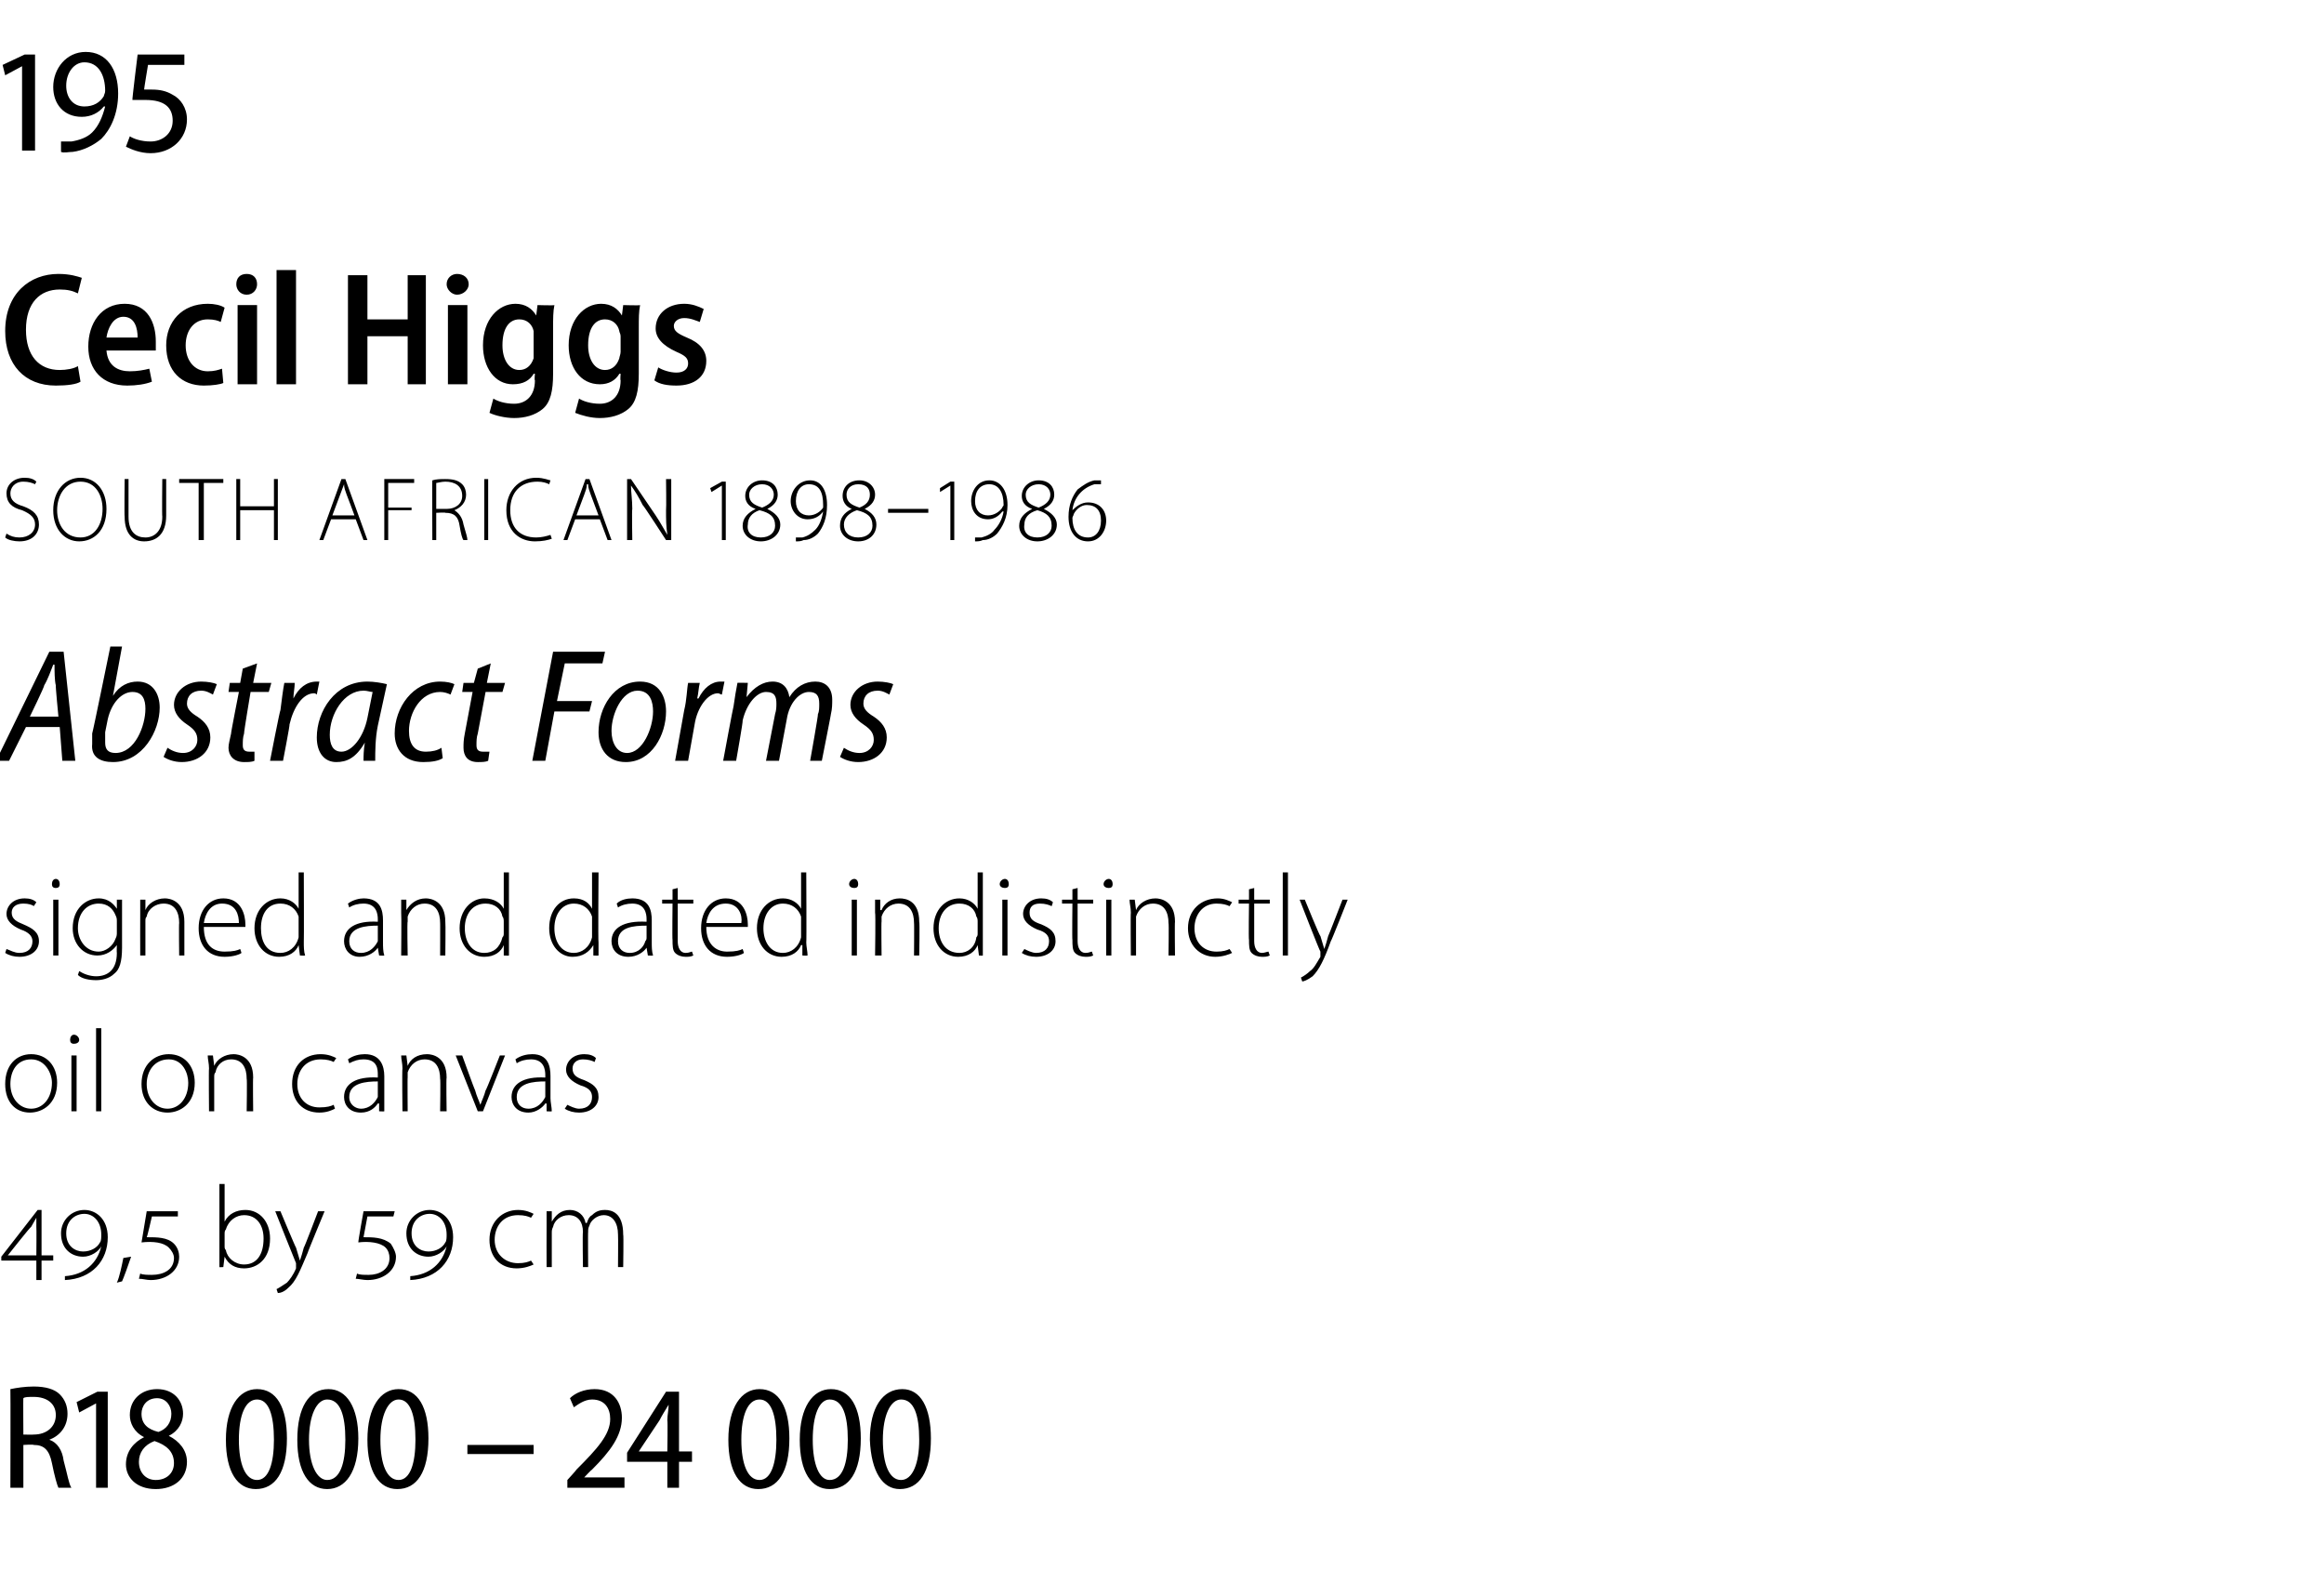
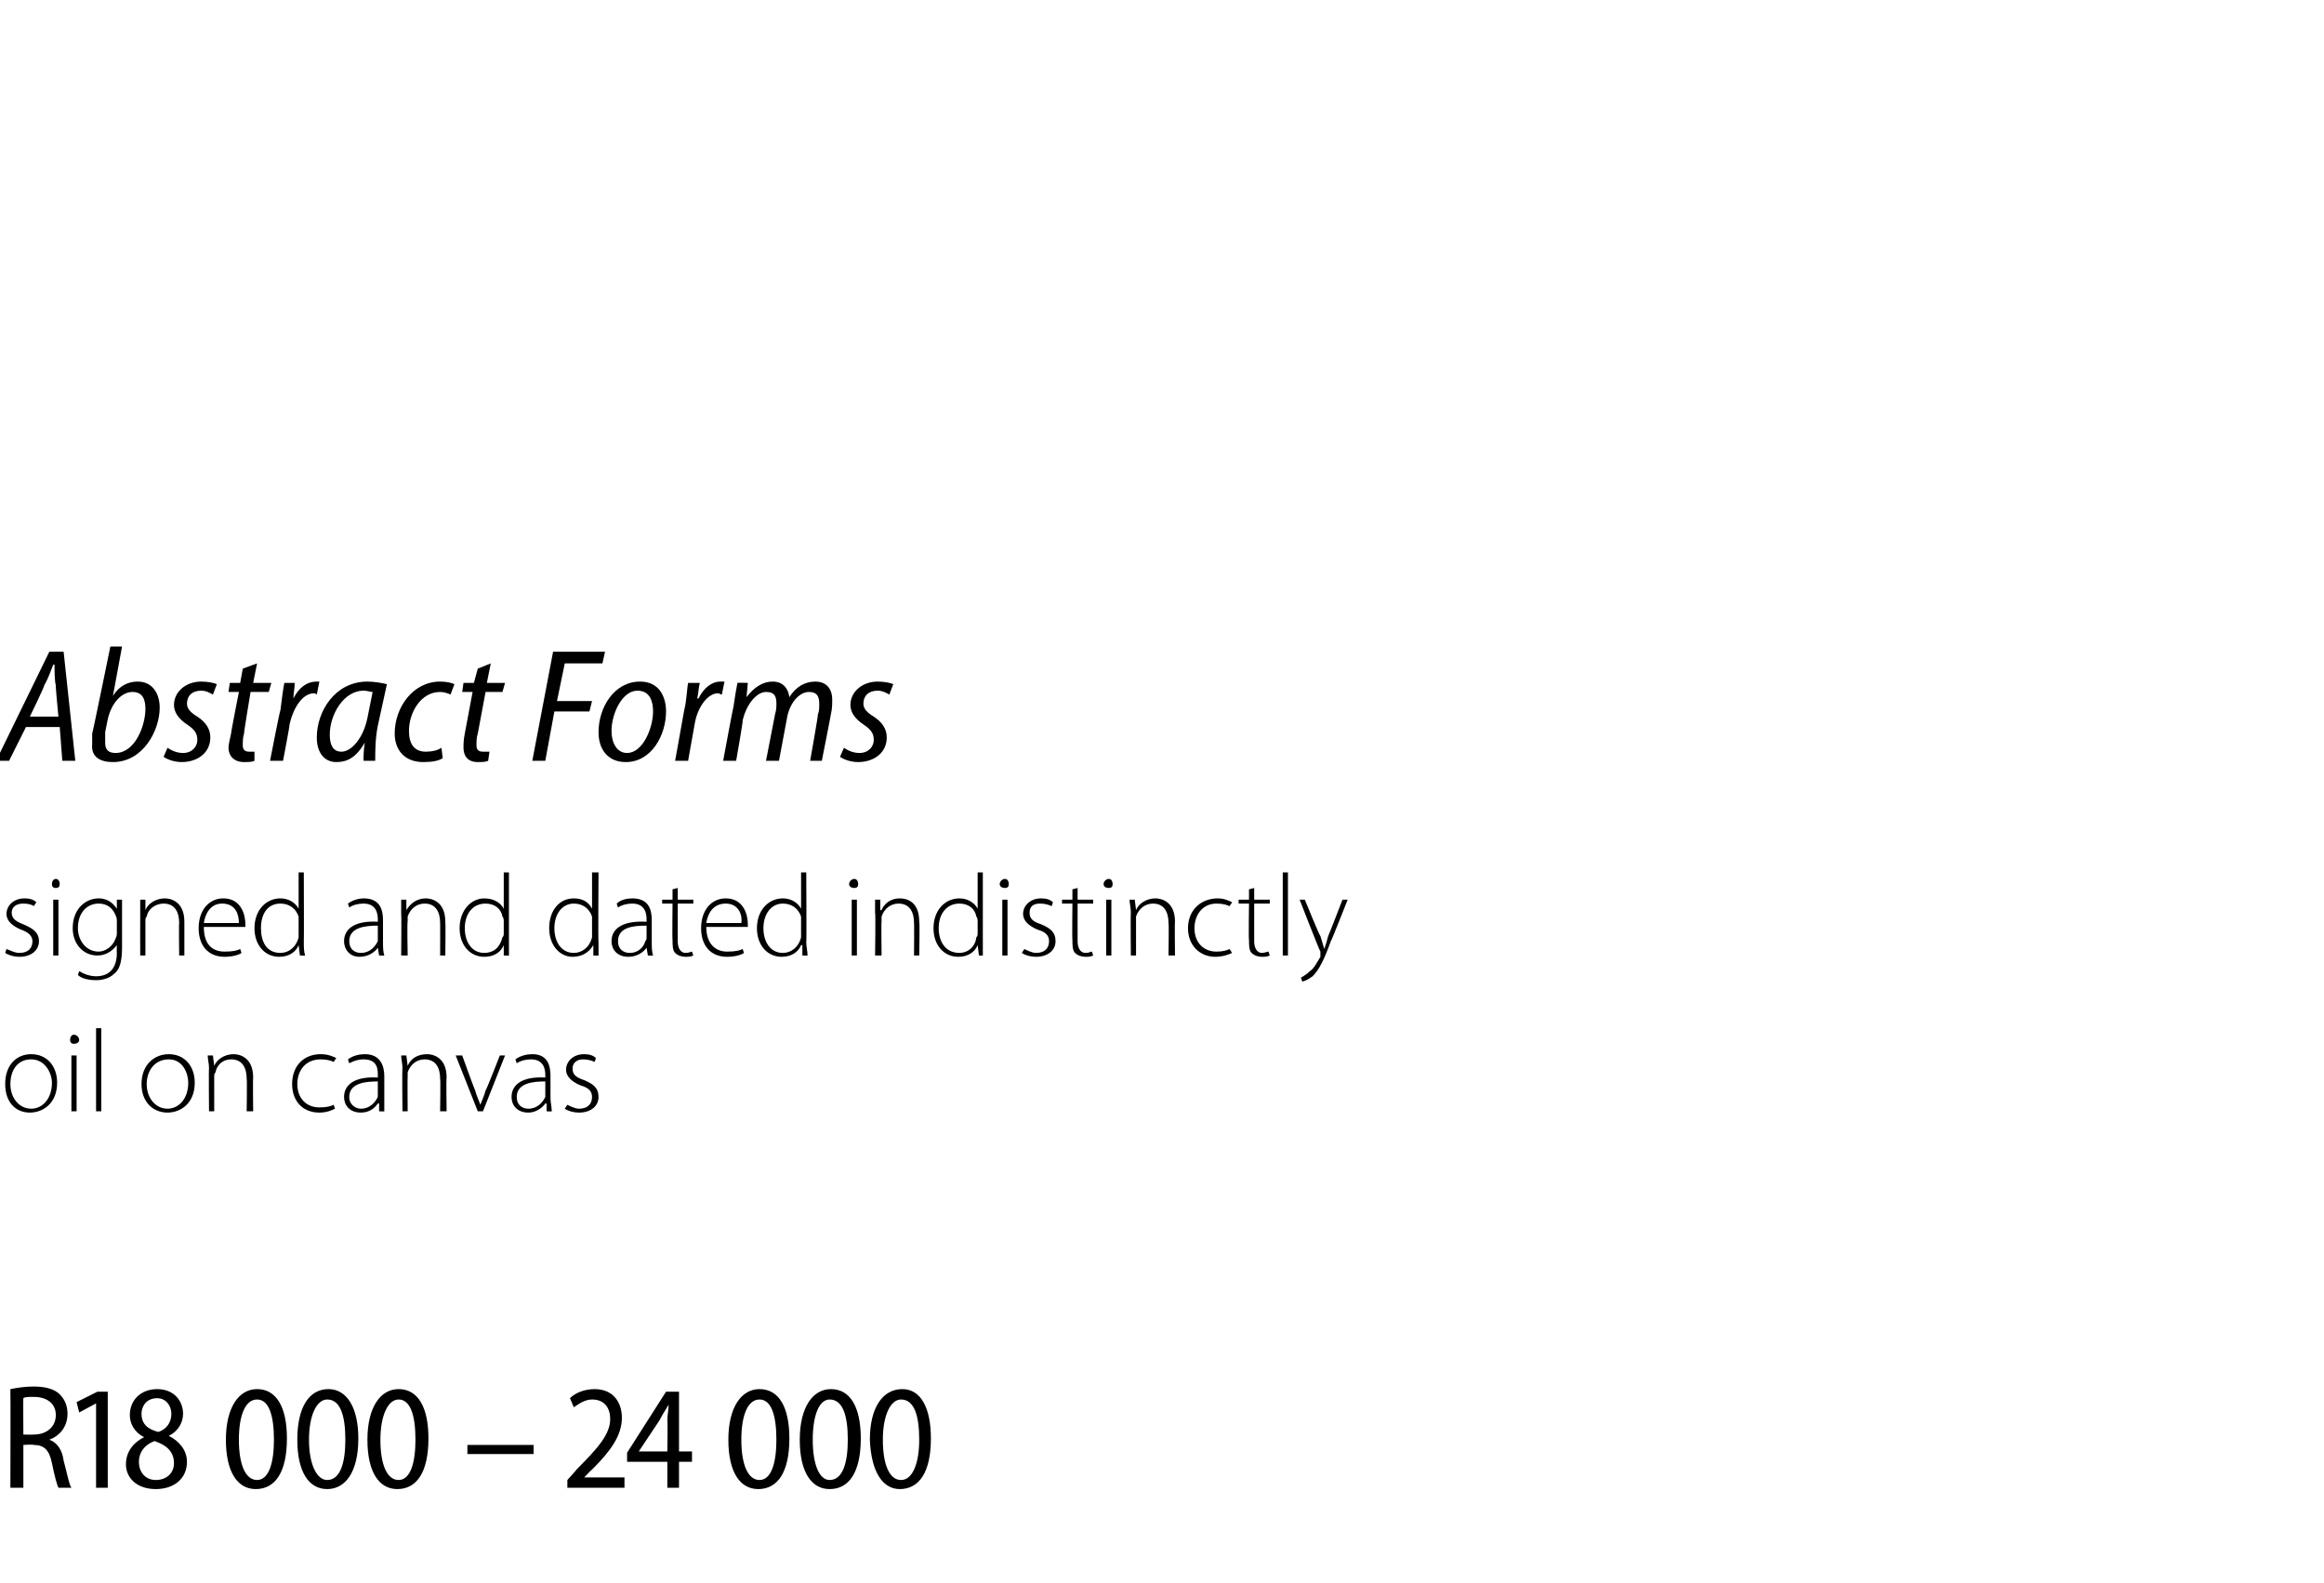
<svg xmlns="http://www.w3.org/2000/svg" version="1.1" width="179px" height="121.9px" viewBox="0 -3 179 121.9" style="top:-3px">
  <desc>195 Cecil Higgs South African 1898–1986 Abstract Forms signed and dated indistinctly oil on canvas 49,5 by 59 cm R18 ...</desc>
  <defs />
  <g id="Polygon165171">
    <path d="m.8 104c.5-.1 1.1-.2 1.8-.2c.9 0 1.6.2 2 .6c.4.4.6.9.6 1.5c0 1-.6 1.7-1.4 2c.6.2 1 .8 1.1 1.6c.3 1.1.4 1.8.6 2.1h-1c-.1-.2-.3-.9-.5-1.9c-.2-1-.6-1.4-1.4-1.4c-.05-.05-.8 0-.8 0v3.3h-1s.02-7.62 0-7.6zm1 3.5s.81.02.8 0c1 0 1.7-.6 1.7-1.5c0-.9-.7-1.4-1.7-1.4c-.4 0-.7 0-.8.1c-.02-.04 0 2.8 0 2.8zm5.6-2.4l-1.3.7l-.2-.8l1.6-.8h.8v7.4h-.9v-6.5zm3.7 2.6c-.8-.4-1.1-1.1-1.1-1.7c0-1.2.9-2 2.1-2c1.3 0 2 .9 2 1.9c0 .6-.3 1.3-1.1 1.7c.8.4 1.4 1.1 1.4 2c0 1.3-1 2.1-2.4 2.1c-1.5 0-2.3-.9-2.3-1.9c0-1 .6-1.7 1.4-2.1zm2.3 2c0-.9-.6-1.4-1.5-1.7c-.8.3-1.2.9-1.2 1.6c0 .8.5 1.4 1.3 1.4c.8 0 1.4-.5 1.4-1.3zm-2.5-3.8c0 .8.5 1.2 1.3 1.4c.6-.2 1-.7 1-1.4c0-.6-.4-1.2-1.1-1.2c-.8 0-1.2.6-1.2 1.2zm11.2 1.9c0 2.6-.9 3.9-2.4 3.9c-1.4 0-2.3-1.3-2.3-3.8c0-2.5 1-3.9 2.4-3.9c1.5 0 2.3 1.4 2.3 3.8zm-3.7.1c0 1.9.5 3.1 1.4 3.1c.9 0 1.3-1.3 1.3-3.1c0-1.9-.4-3.1-1.3-3.1c-.9 0-1.4 1.2-1.4 3.1zm9.2-.1c0 2.6-1 3.9-2.4 3.9c-1.4 0-2.3-1.3-2.3-3.8c0-2.5.9-3.9 2.4-3.9c1.4 0 2.3 1.4 2.3 3.8zm-3.8.1c0 1.9.6 3.1 1.4 3.1c1 0 1.4-1.3 1.4-3.1c0-1.9-.4-3.1-1.4-3.1c-.8 0-1.4 1.2-1.4 3.1zm9.2-.1c0 2.6-.9 3.9-2.4 3.9c-1.4 0-2.3-1.3-2.3-3.8c0-2.5 1-3.9 2.4-3.9c1.5 0 2.3 1.4 2.3 3.8zm-3.7.1c0 1.9.5 3.1 1.4 3.1c.9 0 1.3-1.3 1.3-3.1c0-1.9-.4-3.1-1.3-3.1c-.8 0-1.4 1.2-1.4 3.1zm11.8.4v.7H36v-.7h5.1zm2.6 3.3v-.6s.72-.78.7-.8c1.6-1.6 2.6-2.7 2.6-3.9c0-.8-.4-1.5-1.4-1.5c-.6 0-1.1.4-1.4.6l-.3-.7c.4-.4 1.1-.7 1.9-.7c1.5 0 2.1 1.1 2.1 2.2c0 1.4-.9 2.6-2.3 4c-.03-.01-.6.6-.6.6h3.1v.8h-4.4zm7.7 0v-2h-3.1v-.7l3-4.7h1v4.6h1v.8h-1v2h-.9zm0-2.8s.04-2.37 0-2.4c0-.4.1-.8.1-1.2c-.3.5-.5.8-.7 1.2l-1.6 2.4h2.2zm9.4-1c0 2.6-.9 3.9-2.4 3.9c-1.4 0-2.3-1.3-2.3-3.8c0-2.5 1-3.9 2.4-3.9c1.5 0 2.3 1.4 2.3 3.8zm-3.7.1c0 1.9.5 3.1 1.4 3.1c.9 0 1.3-1.3 1.3-3.1c0-1.9-.4-3.1-1.3-3.1c-.9 0-1.4 1.2-1.4 3.1zm9.2-.1c0 2.6-.9 3.9-2.4 3.9c-1.4 0-2.3-1.3-2.3-3.8c0-2.5 1-3.9 2.4-3.9c1.5 0 2.3 1.4 2.3 3.8zm-3.7.1c0 1.9.5 3.1 1.3 3.1c1 0 1.4-1.3 1.4-3.1c0-1.9-.4-3.1-1.4-3.1c-.8 0-1.3 1.2-1.3 3.1zm9.1-.1c0 2.6-.9 3.9-2.4 3.9c-1.3 0-2.2-1.3-2.3-3.8c0-2.5 1-3.9 2.5-3.9c1.4 0 2.2 1.4 2.2 3.8zm-3.7.1c0 1.9.5 3.1 1.4 3.1c.9 0 1.4-1.3 1.4-3.1c0-1.9-.4-3.1-1.4-3.1c-.8 0-1.4 1.2-1.4 3.1z" stroke="none" fill="#000" />
  </g>
  <g id="Polygon165170">
-     <path d="m3.2 94.1v1.5h-.4v-1.5H.1v-.3l2.8-3.6h.3v3.5h.9v.4h-.9zm-.4-2.6v-.7c-.1.2-.3.5-.4.7c-.04-.03-1.8 2.2-1.8 2.2h2.2s.02-2.19 0-2.2zM5 95.3c1.5-.1 2.5-1 2.8-2.3c-.2.4-.8.8-1.4.8c-.9 0-1.7-.6-1.7-1.8c0-1 .8-1.8 1.8-1.8c.9 0 1.8.7 1.8 2.1c0 1.8-1.2 3.2-3.3 3.3v-.3zm1.4-1.9c.6 0 1.1-.3 1.3-.7c.1-.1.1-.4.1-.6c0-1-.6-1.6-1.3-1.6c-.7 0-1.4.5-1.4 1.5c0 1 .7 1.4 1.3 1.4zM9 95.8c.2-.4.4-1.4.5-1.9l.6-.1c-.2.6-.6 1.7-.7 1.9l-.4.1zm1.8-.7c.2.1.6.1.9.1c.9 0 1.7-.4 1.7-1.3c0-.3-.2-.6-.4-.8c-.4-.4-1.2-.5-2.1-.4l.4-2.4h2.4v.4h-2s-.36 1.59-.4 1.6c.8 0 1.6 0 2.1.5c.3.3.4.7.4 1c0 1.1-1 1.8-2.2 1.8c-.3 0-.6-.1-.9-.1l.1-.4zm6.1-6.9h.4v2.9s.03.01 0 0c.3-.6.9-.9 1.6-.9c1.1 0 1.9.9 1.9 2.2c0 1.6-1 2.3-2 2.3c-.7 0-1.2-.3-1.5-.9c-.01.04 0 0 0 0l-.1.8s-.34.02-.3 0v-6.4zm.4 4.8c0 .1 0 .2.1.3c.1.6.7 1.1 1.4 1.1c1 0 1.5-.8 1.5-2c0-1-.5-1.8-1.5-1.8c-.6 0-1.2.4-1.4 1.1c-.1.1-.1.2-.1.4v.9zm4.3-2.7s1.18 2.83 1.2 2.8l.3 1c.1-.3.2-.6.3-1c.04 0 1.1-2.8 1.1-2.8h.5s-1.34 3.23-1.3 3.2c-.6 1.4-.9 2.2-1.5 2.7c-.3.3-.6.4-.8.4l-.1-.3c.2-.1.5-.3.8-.5c.2-.2.5-.6.7-1.1v-.4c-.01.01-1.6-4-1.6-4h.4zm5.9 4.8c.2.1.5.1.9.1c.8 0 1.6-.4 1.6-1.3c0-.3-.1-.6-.3-.8c-.4-.4-1.3-.5-2.1-.4c-.03-.04.4-2.4.4-2.4h2.4l-.1.4h-2l-.3 1.6c.7 0 1.5 0 2.1.5c.2.3.4.7.4 1c0 1.1-1 1.8-2.2 1.8c-.3 0-.7-.1-.9-.1l.1-.4zm4.1.2c1.5-.1 2.5-1 2.8-2.3c-.2.4-.8.8-1.4.8c-.9 0-1.7-.6-1.7-1.8c0-1 .8-1.8 1.8-1.8c.9 0 1.8.7 1.8 2.1c0 1.8-1.2 3.2-3.3 3.3v-.3zm1.4-1.9c.6 0 1.1-.3 1.3-.7c.1-.1.1-.4.1-.6c0-1-.6-1.6-1.3-1.6c-.7 0-1.4.5-1.4 1.5c0 1 .7 1.4 1.3 1.4zm8.1 1c-.2.1-.7.3-1.3.3c-1.3 0-2.1-.9-2.1-2.2c0-1.4 1-2.3 2.2-2.3c.6 0 1 .2 1.2.3l-.2.3c-.2-.1-.5-.2-1-.2c-1.2 0-1.8.9-1.8 1.9c0 1.1.8 1.8 1.8 1.8c.5 0 .8-.1 1-.2l.2.3zm1-3.1v-1h.4v.8s.01-.03 0 0c.3-.5.7-.9 1.4-.9c.6 0 1.1.4 1.2 1h.1c.1-.3.2-.5.4-.6c.3-.3.6-.4 1-.4c.5 0 1.4.2 1.4 1.9c.04-.02 0 2.5 0 2.5h-.4s.02-2.48 0-2.5c0-.9-.4-1.5-1.1-1.5c-.5 0-1 .4-1.1.8c-.1.2-.1.3-.1.5c-.02-.05 0 2.7 0 2.7h-.4s-.04-2.68 0-2.7c0-.8-.4-1.3-1.1-1.3c-.6 0-1.1.4-1.2.9c-.1.2-.1.3-.1.5v2.6h-.4s-.01-3.26 0-3.3z" stroke="none" fill="#000" />
-   </g>
+     </g>
  <g id="Polygon165169">
    <path d="m4.4 80.4c0 1.6-1.1 2.3-2.1 2.3c-1.1 0-1.9-.8-1.9-2.2c0-1.5.9-2.3 2-2.3c1.2 0 2 .9 2 2.2zm-3.6.1c0 1.1.7 1.9 1.6 1.9c.9 0 1.6-.8 1.6-2c0-.7-.5-1.8-1.6-1.8c-1.1 0-1.6.9-1.6 1.9zm4.7 2.1v-4.3h.4v4.3h-.4zm.6-5.5c0 .2-.2.3-.4.3c-.2 0-.3-.1-.3-.3c0-.2.1-.4.3-.4c.2 0 .4.2.4.4zm1.3-.9h.4v6.4h-.4v-6.4zm7.6 4.2c0 1.6-1.1 2.3-2.1 2.3c-1.1 0-2-.8-2-2.2c0-1.5 1-2.3 2.1-2.3c1.2 0 2 .9 2 2.2zm-3.7.1c0 1.1.7 1.9 1.6 1.9c.9 0 1.6-.8 1.6-2c0-.7-.4-1.8-1.5-1.8c-1.1 0-1.7.9-1.7 1.9zm4.8-1.2c0-.4-.1-.7-.1-1h.4l.1.8s-.02-.01 0 0c.2-.5.8-.9 1.5-.9c.4 0 1.5.2 1.5 1.8c-.03.03 0 2.6 0 2.6h-.5s.04-2.53 0-2.5c0-.8-.3-1.5-1.2-1.5c-.6 0-1.1.4-1.2 1c-.1.1-.1.2-.1.4v2.6h-.4s-.03-3.26 0-3.3zm9.7 3.1c-.2.1-.6.3-1.2.3c-1.3 0-2.1-.9-2.1-2.2c0-1.4.9-2.3 2.2-2.3c.6 0 1 .2 1.2.3l-.2.3c-.2-.1-.5-.2-1-.2c-1.2 0-1.8.9-1.8 1.9c0 1.1.7 1.8 1.7 1.8c.6 0 .9-.1 1.1-.2l.1.3zm3.8-.8v1c.02.02-.4 0-.4 0v-.6h-.1c-.2.3-.6.7-1.3.7c-.9 0-1.3-.6-1.3-1.2c0-1 .9-1.6 2.6-1.5v-.2c0-.4 0-1.2-1.1-1.2c-.4 0-.7.1-1.1.3l-.1-.3c.4-.3.9-.4 1.3-.4c1.2 0 1.5.9 1.5 1.7v1.7zm-.5-1.3c-.9 0-2.2.1-2.2 1.2c0 .6.5.9.9.9c.7 0 1.1-.5 1.3-.9v-1.2zm1.9-1c0-.4-.1-.7-.1-1h.4l.1.8s-.03-.01 0 0c.2-.5.7-.9 1.5-.9c.4 0 1.5.2 1.5 1.8c-.04.03 0 2.6 0 2.6h-.5s.04-2.53 0-2.5c0-.8-.3-1.5-1.2-1.5c-.6 0-1.1.4-1.3 1v.4c-.02-.05 0 2.6 0 2.6h-.4s-.04-3.26 0-3.3zm4.6-1s.97 2.69 1 2.7c.1.4.3.8.4 1.1c.1-.3.3-.7.4-1.1c.05-.01 1.1-2.7 1.1-2.7h.4l-1.7 4.3h-.4l-1.7-4.3h.5zm6.8 3.3c0 .3.1.7.1 1c.01.02-.4 0-.4 0v-.6h-.1c-.2.3-.7.7-1.3.7c-.9 0-1.3-.6-1.3-1.2c0-1 .9-1.6 2.6-1.5v-.2c0-.4-.1-1.2-1.1-1.2c-.4 0-.8.1-1.1.3l-.1-.3c.4-.3.9-.4 1.3-.4c1.2 0 1.4.9 1.4 1.7v1.7zm-.4-1.3c-.9 0-2.2.1-2.2 1.2c0 .6.4.9.9.9c.7 0 1.1-.5 1.3-.9v-1.2zm1.7 1.8c.2.1.6.3.9.3c.7 0 1-.4 1-.9c0-.4-.2-.7-.9-.9c-.7-.3-1.1-.7-1.1-1.2c0-.6.5-1.2 1.4-1.2c.4 0 .7.1.9.3l-.1.3c-.2-.1-.5-.2-.9-.2c-.5 0-.8.3-.8.7c0 .5.3.7.9.9c.7.3 1.1.6 1.1 1.3c0 .7-.6 1.2-1.5 1.2c-.4 0-.8-.1-1.1-.3l.2-.3z" stroke="none" fill="#000" />
  </g>
  <g id="Polygon165168">
    <path d="m.5 70.1c.3.1.6.3 1 .3c.7 0 1-.4 1-.9c0-.4-.3-.7-.9-.9c-.7-.3-1.1-.7-1.1-1.2c0-.6.5-1.2 1.4-1.2c.4 0 .7.1.9.3l-.2.3c-.1-.1-.4-.2-.8-.2c-.6 0-.9.3-.9.7c0 .5.4.7.9.9c.7.3 1.2.6 1.2 1.3c0 .7-.6 1.2-1.5 1.2c-.4 0-.8-.1-1.1-.3l.1-.3zm3.6.5v-4.3h.4v4.3h-.4zm.5-5.5c0 .2-.1.3-.3.3c-.2 0-.3-.1-.3-.3c0-.2.1-.4.3-.4c.2 0 .3.2.3.4zM9.4 70c0 1.1-.2 1.7-.6 2c-.4.4-1 .5-1.4.5c-.5 0-1.1-.1-1.4-.4l.1-.3c.3.2.8.4 1.3.4c.9 0 1.6-.5 1.6-1.8c-.02 0 0-.6 0-.6c0 0-.04-.01 0 0c-.3.4-.8.8-1.5.8c-1.1 0-1.9-.9-1.9-2.1c0-1.5 1-2.3 2-2.3c.8 0 1.2.5 1.4.8c.01.03 0 0 0 0v-.7h.4v3.7zM9 68c0-.2 0-.3-.1-.5c-.2-.5-.6-.9-1.3-.9c-.9 0-1.6.7-1.6 1.9c0 .9.6 1.8 1.6 1.8c.5 0 1.1-.4 1.3-1c.1-.2.1-.3.1-.5v-.8zm1.8-.7v-1h.4v.8s0-.01 0 0c.2-.5.8-.9 1.5-.9c.4 0 1.5.2 1.5 1.8v2.6h-.4s-.03-2.53 0-2.5c0-.8-.3-1.5-1.2-1.5c-.6 0-1.2.4-1.3 1c-.1.1-.1.2-.1.4v2.6h-.4s-.01-3.26 0-3.3zm4.9 1.1c0 1.4.7 1.9 1.6 1.9c.7 0 1-.1 1.2-.2l.1.3c-.1.1-.6.3-1.3.3c-1.3 0-2-.9-2-2.2c0-1.4.8-2.3 1.9-2.3c1.4 0 1.7 1.3 1.7 2v.2h-3.2zm2.7-.3c0-.6-.2-1.5-1.3-1.5c-.9 0-1.3.8-1.4 1.5h2.7zm5-3.9s.02 5.42 0 5.4c0 .3 0 .7.1 1c-.05.02-.4 0-.4 0l-.1-.8s.02.01 0 0c-.2.5-.7.9-1.5.9c-1.1 0-1.9-.9-1.9-2.2c0-1.4.9-2.3 2-2.3c.7 0 1.2.4 1.4.8c-.02-.04 0 0 0 0v-2.8h.4zM23 68v-.4c-.2-.6-.7-1-1.4-1c-1 0-1.5.8-1.5 1.9c0 1 .4 1.9 1.5 1.9c.6 0 1.2-.4 1.4-1.2V68zm6.5 1.6c0 .3 0 .7.1 1c-.01.02-.4 0-.4 0l-.1-.6s.02 0 0 0c-.2.3-.7.7-1.4.7c-.8 0-1.2-.6-1.2-1.2c0-1 .9-1.6 2.6-1.5v-.2c0-.4-.1-1.2-1.1-1.2c-.4 0-.8.1-1.1.3l-.1-.3c.4-.3.9-.4 1.2-.4c1.3 0 1.5.9 1.5 1.7v1.7zm-.4-1.3c-.9 0-2.2.1-2.2 1.2c0 .6.4.9.9.9c.7 0 1.1-.5 1.3-.9v-1.2zm1.8-1v-1h.4v.8s.05-.01 0 0c.3-.5.8-.9 1.5-.9c.4 0 1.5.2 1.5 1.8c.03.03 0 2.6 0 2.6h-.4s.01-2.53 0-2.5c0-.8-.3-1.5-1.2-1.5c-.6 0-1.1.4-1.3 1v.4c-.05-.05 0 2.6 0 2.6h-.5s.03-3.26 0-3.3zm8.3-3.1v6.4c.03.02-.4 0-.4 0v-.8s0 .01 0 0c-.2.5-.7.9-1.5.9c-1.1 0-1.9-.9-1.9-2.2c0-1.4.9-2.3 1.9-2.3c.8 0 1.3.4 1.5.8c-.05-.04 0 0 0 0v-2.8h.4zm-.4 3.8c0-.1 0-.3-.1-.4c-.1-.6-.6-1-1.3-1c-1 0-1.6.8-1.6 1.9c0 1 .5 1.9 1.5 1.9c.7 0 1.2-.4 1.4-1.2c.1-.1.1-.2.1-.3v-.9zm7.3-3.8s-.04 5.42 0 5.4v1c0 .02-.4 0-.4 0v-.8s-.03.01 0 0c-.3.5-.8.9-1.6.9c-1 0-1.8-.9-1.8-2.2c0-1.4.8-2.3 1.9-2.3c.8 0 1.2.4 1.4.8c.02-.04 0 0 0 0v-2.8h.5zm-.5 3.8v-.4c-.2-.6-.7-1-1.4-1c-.9 0-1.5.8-1.5 1.9c0 1 .5 1.9 1.5 1.9c.6 0 1.2-.4 1.4-1.2V68zm4.6 1.6c0 .3 0 .7.1 1c-.04.02-.4 0-.4 0l-.1-.6s-.01 0 0 0c-.2.3-.7.7-1.4.7c-.9 0-1.3-.6-1.3-1.2c0-1 .9-1.6 2.7-1.5v-.2c0-.4-.1-1.2-1.1-1.2c-.4 0-.8.1-1.1.3l-.1-.3c.3-.3.8-.4 1.2-.4c1.3 0 1.5.9 1.5 1.7v1.7zm-.4-1.3c-1 0-2.2.1-2.2 1.2c0 .6.4.9.9.9c.7 0 1.1-.5 1.2-.9c.1-.1.1-.2.1-.3v-.9zm2.4-2.9v.9h1.2v.3h-1.2v2.9c0 .5.2.9.6.9c.3 0 .4-.1.5-.1l.1.3c-.2.1-.4.1-.6.1c-.3 0-.6-.1-.8-.3c-.2-.2-.2-.6-.2-1c-.03-.02 0-2.8 0-2.8h-.8v-.3h.8v-.8l.4-.1zm2.2 3c0 1.4.8 1.9 1.6 1.9c.7 0 1-.1 1.2-.2l.1.3c-.1.1-.6.3-1.3.3c-1.3 0-2-.9-2-2.2c0-1.4.8-2.3 1.9-2.3c1.4 0 1.7 1.3 1.7 2v.2h-3.2zm2.7-.3c.1-.6-.2-1.5-1.2-1.5c-1 0-1.4.8-1.5 1.5h2.7zm5-3.9s.03 5.42 0 5.4c0 .3.1.7.1 1c-.03.02-.4 0-.4 0v-.8h-.1c-.2.5-.7.9-1.5.9c-1.1 0-1.9-.9-1.9-2.2c0-1.4.9-2.3 2-2.3c.7 0 1.2.4 1.4.8c-.01-.04 0 0 0 0v-2.8h.4zm-.4 3.8v-.4c-.2-.6-.7-1-1.4-1c-.9 0-1.5.8-1.5 1.9c0 1 .5 1.9 1.5 1.9c.6 0 1.2-.4 1.4-1.2V68zm3.9 2.6v-4.3h.4v4.3h-.4zm.5-5.5c0 .2-.1.3-.3.3c-.2 0-.4-.1-.4-.3c0-.2.2-.4.4-.4c.2 0 .3.2.3.4zm1.3 2.2v-1h.4v.8h.1c.2-.5.7-.9 1.4-.9c.5 0 1.5.2 1.5 1.8c.05.03 0 2.6 0 2.6h-.4s.02-2.53 0-2.5c0-.8-.3-1.5-1.2-1.5c-.6 0-1.1.4-1.3 1v.4c-.03-.05 0 2.6 0 2.6h-.5s.05-3.26 0-3.3zm8.3-3.1v6.4c.04.02-.3 0-.3 0l-.1-.8s.01.01 0 0c-.2.5-.7.9-1.5.9c-1.1 0-1.9-.9-1.9-2.2c0-1.4.9-2.3 2-2.3c.7 0 1.2.4 1.4.8c-.03-.04 0 0 0 0v-2.8h.4zm-.4 3.8c0-.1 0-.3-.1-.4c-.1-.6-.6-1-1.3-1c-1 0-1.6.8-1.6 1.9c0 1 .5 1.9 1.6 1.9c.6 0 1.2-.4 1.3-1.2c.1-.1.1-.2.1-.3v-.9zm1.9 2.6v-4.3h.4v4.3h-.4zm.5-5.5c0 .2-.1.3-.3.3c-.2 0-.4-.1-.4-.3c0-.2.2-.4.4-.4c.2 0 .3.2.3.4zm1.2 5c.2.1.6.3.9.3c.7 0 1-.4 1-.9c0-.4-.2-.7-.9-.9c-.7-.3-1.1-.7-1.1-1.2c0-.6.5-1.2 1.4-1.2c.4 0 .7.1.9.3l-.1.3c-.2-.1-.5-.2-.9-.2c-.6 0-.8.3-.8.7c0 .5.3.7.9.9c.7.3 1.1.6 1.1 1.3c0 .7-.6 1.2-1.5 1.2c-.4 0-.8-.1-1.1-.3l.2-.3zm4.1-4.7v.9h1.2v.3H83v2.9c0 .5.2.9.6.9c.3 0 .4-.1.5-.1l.1.3c-.2.1-.4.1-.6.1c-.3 0-.6-.1-.8-.3c-.2-.2-.2-.6-.2-1c-.03-.02 0-2.8 0-2.8h-.8v-.3h.8v-.8l.4-.1zm2.2 5.2v-4.3h.4v4.3h-.4zm.5-5.5c0 .2-.1.3-.3.3c-.2 0-.4-.1-.4-.3c0-.2.2-.4.4-.4c.2 0 .3.2.3.4zm1.4 2.2c0-.4-.1-.7-.1-1h.4l.1.8s-.02-.01 0 0c.2-.5.8-.9 1.5-.9c.4 0 1.5.2 1.5 1.8c-.03.03 0 2.6 0 2.6h-.5s.04-2.53 0-2.5c0-.8-.3-1.5-1.2-1.5c-.6 0-1.1.4-1.3 1v3h-.4s-.03-3.26 0-3.3zm7.8 3.1c-.2.1-.7.3-1.3.3c-1.2 0-2.1-.9-2.1-2.2c0-1.4 1-2.3 2.3-2.3c.5 0 .9.2 1.1.3l-.2.3c-.2-.1-.5-.2-1-.2c-1.1 0-1.7.9-1.7 1.9c0 1.1.7 1.8 1.7 1.8c.5 0 .8-.1 1-.2l.2.3zm1.7-5v.9h1.2v.3h-1.2v2.9c0 .5.2.9.6.9c.2 0 .4-.1.5-.1l.1.3c-.2.1-.4.1-.6.1c-.3 0-.6-.1-.8-.3c-.2-.2-.2-.6-.2-1c-.04-.02 0-2.8 0-2.8h-.8v-.3h.8v-.8l.4-.1zm2.2-1.2h.4v6.4h-.4v-6.4zm1.7 2.1s1.15 2.83 1.2 2.8l.3 1c.1-.3.2-.6.3-1c.02 0 1.1-2.8 1.1-2.8h.4s-1.27 3.23-1.3 3.2c-.5 1.4-.9 2.2-1.4 2.7c-.4.3-.7.4-.8.4l-.1-.3c.2-.1.5-.3.7-.5c.3-.2.5-.6.8-1.1v-.4c-.04.01-1.6-4-1.6-4h.4z" stroke="none" fill="#000" />
  </g>
  <g id="Polygon165167">
    <path d="m2 53L.7 55.6h-1l4.1-8.4h1.1l.9 8.4h-1L4.6 53H2zm2.5-.8s-.23-2.35-.2-2.4c-.1-.4-.1-1.1-.1-1.6h-.1c-.2.5-.4 1.1-.7 1.6c.05.04-1.1 2.4-1.1 2.4h2.2zm4.9-5.4l-.7 3.8s.02-.03 0 0c.5-.8 1.2-1.1 1.9-1.1c1.2 0 1.7 1 1.7 2c0 1.8-1.3 4.2-3.6 4.2c-1 0-1.7-.4-1.6-1.4v-.8c.04-.04 1.4-6.7 1.4-6.7h.9zm-1.3 6.6v.8c0 .5.2.8.8.8c1.5 0 2.3-2.1 2.3-3.4c0-.7-.2-1.3-1-1.3c-.8 0-1.6.8-1.9 2.1l-.2 1zm4.8 1.2c.3.2.7.4 1.2.4c.7 0 1.1-.5 1.1-1c0-.5-.2-.8-.8-1.2c-.6-.4-1-.9-1-1.5c0-1 .9-1.8 2.1-1.8c.5 0 1 .1 1.2.2l-.3.8c-.2-.1-.5-.3-.9-.3c-.7 0-1.1.4-1.1 1c0 .4.3.7.8 1c.6.4 1 .9 1 1.6c0 1.2-1 1.9-2.2 1.9c-.6 0-1.1-.2-1.4-.4l.3-.7zm6.9-6.5l-.3 1.5h1.4l-.2.7h-1.4s-.53 3.15-.5 3.2c-.1.3-.1.6-.1.9c0 .3.1.5.5.5h.4v.7c-.2.1-.5.1-.8.1c-.8 0-1.2-.5-1.2-1.1c0-.3.1-.6.2-1.1c-.04.04.6-3.2.6-3.2h-.8l.1-.7h.8l.2-1.1l1.1-.4zm1 7.5s.76-3.92.8-3.9c.1-.8.2-1.6.3-2.1h.8c0 .4-.1.8-.1 1.2c.4-.8 1-1.3 1.8-1.3h.2l-.2 1s-.1-.1-.2-.1c-.9 0-1.6 1.1-1.9 2.4c.04.01-.5 2.8-.5 2.8h-1zm7.2 0c0-.3 0-.8.1-1.4c-.7 1.2-1.4 1.5-2.2 1.5c-.9 0-1.5-.7-1.5-1.9c0-2 1.4-4.3 3.9-4.3c.5 0 1.1.1 1.5.2l-.7 3.2c-.2 1-.2 2-.2 2.7h-.9zm.7-5.3c-.2 0-.4-.1-.7-.1c-1.5 0-2.6 1.8-2.6 3.4c0 .7.2 1.3.9 1.3c.8 0 1.7-1.1 2-2.6l.4-2zm5.4 5.1c-.3.2-.8.3-1.5.3c-1.5 0-2.2-1-2.2-2.2c0-2 1.4-4 3.5-4c.5 0 .9.1 1.1.2l-.3.8c-.2-.1-.5-.2-.8-.2c-1.5 0-2.4 1.6-2.4 3c0 1 .4 1.6 1.3 1.6c.5 0 .9-.1 1.2-.3l.1.8zm3.7-7.3l-.3 1.5h1.4l-.2.7h-1.3l-.6 3.2c-.1.3-.1.6-.1.9c0 .3.1.5.5.5h.5l-.1.7c-.2.1-.5.1-.8.1c-.8 0-1.1-.5-1.1-1.1c0-.3 0-.6.1-1.1l.6-3.2h-.8l.1-.7h.8l.3-1.1l1-.4zm4.8-.9h4l-.2.9h-2.9l-.6 2.9h2.7l-.2.8h-2.7l-.7 3.8h-1l1.6-8.4zm8.7 4.6c0 1.8-1.1 3.9-3.1 3.9c-1.4 0-2.1-1-2.1-2.3c0-1.9 1.2-3.9 3.2-3.9c1.5 0 2 1.2 2 2.3zm-4.2 1.5c0 .9.4 1.7 1.2 1.7c1.2 0 2-1.9 2-3.2c0-.7-.2-1.6-1.2-1.6c-1.2 0-2 1.8-2 3.1zm4.9 2.3l.7-3.9c.2-.8.2-1.6.3-2.1h.9c-.1.4-.1.8-.2 1.2h.1c.4-.8 1-1.3 1.7-1.3h.3l-.2 1c-.1 0-.2-.1-.3-.1c-.8 0-1.6 1.1-1.8 2.4l-.5 2.8h-1zm3.7 0s.77-4.16.8-4.2c.1-.7.2-1.3.3-1.8c-.04-.02.8 0 .8 0l-.1 1.1s.02-.04 0 0c.6-.8 1.3-1.2 2-1.2c.8 0 1.2.5 1.3 1.2c.5-.8 1.2-1.2 2-1.2c.7 0 1.3.4 1.3 1.4c0 .3 0 .7-.1 1.1c.02-.03-.7 3.6-.7 3.6h-.9s.64-3.58.6-3.6c.1-.2.1-.5.1-.8c0-.6-.2-.9-.8-.9c-.7 0-1.5.8-1.7 2.1l-.6 3.2h-1l.7-3.6c.1-.3.1-.6.1-.8c0-.5-.1-.9-.8-.9c-.7 0-1.5.9-1.8 2.2c.05-.01-.5 3.1-.5 3.1h-1zm9.3-1c.3.2.7.4 1.2.4c.7 0 1.1-.5 1.1-1c0-.5-.2-.8-.8-1.2c-.6-.4-1-.9-1-1.5c0-1 .9-1.8 2.1-1.8c.5 0 1 .1 1.2.2l-.3.8c-.2-.1-.5-.3-.9-.3c-.7 0-1.1.4-1.1 1c0 .4.3.7.8 1c.6.4 1 .9 1 1.6c0 1.2-1 1.9-2.2 1.9c-.6 0-1.1-.2-1.4-.4l.3-.7z" stroke="none" fill="#000" />
  </g>
  <g id="Polygon165166">
-     <path d="m.5 38.1c.3.2.6.3 1 .3c.7 0 1.2-.4 1.2-1c0-.5-.3-.8-1-1.1C.9 36.1.5 35.7.5 35c0-.7.6-1.2 1.4-1.2c.4 0 .7.1.9.3l-.1.2c-.2-.1-.5-.2-.9-.2c-.7 0-1 .5-1 .9c0 .5.3.8 1 1c.8.3 1.2.7 1.2 1.4c0 .7-.5 1.3-1.5 1.3c-.4 0-.9-.1-1.1-.3l.1-.3zm7.7-1.9c0 1.7-1 2.5-2.1 2.5c-1.1 0-2-.9-2-2.4c0-1.5.9-2.5 2.1-2.5c1.2 0 2 1 2 2.4zm-3.8.1c0 1.1.6 2.1 1.8 2.1c1.1 0 1.7-1 1.7-2.2c0-1-.5-2.1-1.7-2.1c-1.2 0-1.8 1.1-1.8 2.2zm5.5-2.4v2.9c0 1.2.6 1.6 1.3 1.6c.7 0 1.3-.5 1.3-1.6c-.03-.04 0-2.9 0-2.9h.3v2.8c0 1.5-.8 2-1.7 2c-.8 0-1.5-.5-1.5-1.9c-.03-.02 0-2.9 0-2.9h.3zm5.4.3h-1.5v-.3h3.4v.3h-1.5v4.4h-.4v-4.4zm3.2-.3v2.1h2.6v-2.1h.3v4.7h-.3v-2.3h-2.6v2.3h-.3v-4.7h.3zm7 3.1l-.6 1.6h-.3l1.7-4.7h.3l1.7 4.7h-.3l-.6-1.6h-1.9zm1.8-.3s-.58-1.58-.6-1.6c-.1-.3-.2-.5-.2-.8c-.1.3-.2.5-.3.8l-.6 1.6h1.7zm2.3-2.8h2.3v.3h-2v1.9h1.8v.2h-1.8v2.3h-.3v-4.7zm3.7.1c.3-.1.7-.1 1-.1c.6 0 1 .1 1.3.4c.2.2.3.5.3.8c0 .6-.4 1-.9 1.2c.3.2.6.5.7 1.1c.2.7.3 1 .3 1.2h-.3c-.1-.1-.2-.5-.3-1.1c-.1-.7-.4-1-1.1-1c.04-.04-.7 0-.7 0v2.1h-.3s-.02-4.63 0-4.6zm.3 2.2h.8c.7 0 1.2-.4 1.2-1c0-.8-.6-1.1-1.3-1.1c-.3 0-.6.1-.7.1v2zm4-2.3v4.7h-.3v-4.7h.3zm4.9 4.6c-.3.1-.7.2-1.3.2c-1.1 0-2.2-.7-2.2-2.4c0-1.4.9-2.5 2.3-2.5c.6 0 1 .2 1.1.2l-.1.3c-.2-.1-.5-.2-.9-.2c-1.3 0-2.1.8-2.1 2.2c0 1.3.7 2.1 2 2.1c.4 0 .8-.1 1.1-.2l.1.3zm1.8-1.5l-.6 1.6h-.3l1.7-4.7h.3l1.7 4.7h-.3l-.6-1.6h-1.9zm1.8-.3l-.6-1.6c-.1-.3-.2-.5-.2-.8h-.1c0 .3-.1.5-.2.8l-.6 1.6h1.7zm2.2 1.9v-4.7h.3l1.9 2.8c.4.6.6 1 .9 1.5c-.1-.7-.1-1.2-.1-1.9c.03-.05 0-2.4 0-2.4h.4v4.7h-.4s-1.76-2.72-1.8-2.7c-.3-.6-.6-1.1-.9-1.5c0 .5.1 1.1.1 1.8c-.04.04 0 2.4 0 2.4h-.4zm7.3-4.2l-.8.5l-.1-.3l.9-.5h.3v4.5h-.3v-4.2zm2.6 1.8c-.6-.2-.8-.6-.8-1c0-.7.6-1.2 1.3-1.2c.8 0 1.2.5 1.2 1.1c0 .4-.2.8-.8 1.1c.6.3 1 .7 1 1.2c0 .8-.7 1.3-1.5 1.3c-.8 0-1.4-.5-1.4-1.2c0-.6.4-1 1-1.3zm1.5 1.3c0-.7-.4-1-1.2-1.2c-.6.2-.9.6-.9 1.1c-.1.6.3 1 1 1c.7 0 1.1-.4 1.1-.9zm-2-2.4c0 .6.4.8 1 1c.5-.2.9-.5.9-1c0-.4-.3-.8-.9-.8c-.6 0-1 .4-1 .8zm3.6 3.3h.5c.4-.1.7-.3 1-.6c.3-.3.5-.8.6-1.4c-.3.4-.7.6-1.2.6c-.8 0-1.3-.7-1.3-1.4c0-.8.6-1.6 1.5-1.6c.8 0 1.3.7 1.3 1.9c0 1-.3 1.7-.7 2.2c-.3.3-.7.5-1.1.5c-.2.1-.4.1-.6.1v-.3zm1-4.1c-.6 0-1 .5-1 1.3c0 .7.4 1.1 1 1.1c.5 0 .9-.3 1.1-.6v-.2c0-1-.3-1.6-1.1-1.6zm3.3 1.9c-.5-.2-.7-.6-.7-1c0-.7.5-1.2 1.3-1.2c.7 0 1.2.5 1.2 1.1c0 .4-.2.8-.8 1.1c.6.3.9.7.9 1.2c0 .8-.6 1.3-1.4 1.3c-.8 0-1.4-.5-1.4-1.2c0-.6.3-1 .9-1.3zm1.6 1.3c0-.7-.4-1-1.2-1.2c-.6.2-1 .6-1 1.1c0 .6.4 1 1.1 1c.7 0 1.1-.4 1.1-.9zm-2-2.4c0 .6.4.8 1 1c.5-.2.8-.5.8-1c0-.4-.2-.8-.9-.8c-.6 0-.9.4-.9.8zm6.3 1.1v.3h-3.1v-.3h3.1zm1.7-1.8l-.8.5v-.3l.8-.5h.3v4.5h-.3v-4.2zm1.9 4h.5c.4-.1.8-.3 1-.6c.3-.3.6-.8.7-1.4h-.1c-.3.4-.7.6-1.1.6c-.9 0-1.3-.7-1.3-1.4c0-.8.5-1.6 1.4-1.6c.8 0 1.4.7 1.4 1.9c0 1-.4 1.7-.8 2.2c-.3.3-.7.5-1.1.5c-.2.1-.4.1-.6.1v-.3zm1.1-4.1c-.7 0-1.1.5-1.1 1.3c0 .7.4 1.1 1 1.1c.5 0 .9-.3 1.1-.6c0-.1.1-.1.1-.2c0-1-.4-1.6-1.1-1.6zm3.3 1.9c-.6-.2-.8-.6-.8-1c0-.7.6-1.2 1.3-1.2c.8 0 1.2.5 1.2 1.1c0 .4-.2.8-.8 1.1c.6.3 1 .7 1 1.2c0 .8-.7 1.3-1.5 1.3c-.8 0-1.4-.5-1.4-1.2c0-.6.4-1 1-1.3zm1.5 1.3c0-.7-.4-1-1.1-1.2c-.7.2-1 .6-1 1.1c-.1.6.3 1 1 1c.7 0 1.1-.4 1.1-.9zm-2-2.4c0 .6.4.8 1 1c.5-.2.9-.5.9-1c0-.4-.3-.8-.9-.8c-.6 0-1 .4-1 .8zm5.8-.8h-.5c-1 .3-1.6 1.1-1.7 2c.3-.3.7-.6 1.2-.6c.9 0 1.4.6 1.4 1.4c0 .8-.5 1.6-1.4 1.6c-.9 0-1.5-.7-1.5-1.9c0-.9.3-1.6.7-2.1c.4-.3.8-.6 1.3-.7h.5v.3zm-1 4.1c.6 0 1-.5 1-1.3c0-.8-.4-1.2-1.1-1.2c-.4 0-.8.3-1 .7c0 .1-.1.2-.1.3c0 .9.4 1.5 1.2 1.5z" stroke="none" fill="#000" />
-   </g>
+     </g>
  <g id="Polygon165165">
-     <path d="m6.2 26.4c-.3.2-1 .3-1.9.3c-2.4 0-3.9-1.6-3.9-4.2c0-2.9 1.9-4.4 4.1-4.4c.9 0 1.5.2 1.8.3L6 19.6c-.4-.2-.8-.3-1.4-.3c-1.5 0-2.6 1-2.6 3.1c0 2 1 3.1 2.6 3.1c.5 0 1.1-.1 1.4-.3l.2 1.2zm2-2.4c.1 1.2.9 1.6 1.8 1.6c.6 0 1.1-.1 1.5-.2l.2 1c-.5.2-1.2.3-1.9.3c-1.9 0-3-1.2-3-3c0-1.8 1-3.3 2.8-3.3c1.8 0 2.4 1.5 2.4 2.9v.7H8.2zm2.4-1c0-.7-.2-1.6-1.1-1.6c-.8 0-1.2.9-1.3 1.6h2.4zm6.6 3.5c-.2.1-.8.2-1.5.2c-1.7 0-2.9-1.1-2.9-3.1c0-1.8 1.2-3.2 3.2-3.2c.5 0 1 .1 1.3.3l-.3 1.1c-.2-.1-.5-.2-1-.2c-1.1 0-1.7.9-1.7 2c0 1.2.7 2 1.7 2c.5 0 .8-.1 1.1-.2l.1 1.1zm1.1.1v-6.1h1.5v6.1h-1.5zm1.5-7.7c0 .4-.3.8-.8.8c-.5 0-.8-.4-.8-.8c0-.5.3-.8.8-.8c.5 0 .8.3.8.8zm1.5-1.1h1.5v8.8h-1.5v-8.8zm7 .4v3.4h3.1v-3.4h1.4v8.4h-1.4v-3.7h-3.1v3.7h-1.5v-8.4h1.5zm6.2 8.4v-6.1h1.5v6.1h-1.5zm1.6-7.7c0 .4-.4.8-.9.8c-.4 0-.8-.4-.8-.8c0-.5.4-.8.8-.8c.5 0 .9.3.9.8zm6.5 6.9c0 1.3-.2 2.2-.8 2.7c-.6.5-1.4.7-2.2.7c-.7 0-1.5-.2-1.9-.4l.3-1.1c.3.2.9.4 1.6.4c.9 0 1.6-.6 1.6-1.8c-.05-.03 0-.5 0-.5c0 0-.07-.04-.1 0c-.3.5-.8.8-1.6.8c-1.4 0-2.3-1.3-2.3-3c0-2 1.2-3.2 2.5-3.2c.8 0 1.3.4 1.6.9c-.01 0 0 0 0 0l.1-.8s1.26.04 1.3 0c-.1.5-.1 1-.1 1.8v3.5zm-1.5-2.9v-.4c-.1-.5-.5-.9-1.1-.9c-.8 0-1.3.7-1.3 2c0 1.1.5 1.9 1.3 1.9c.5 0 .9-.3 1.1-.9v-1.7zm8.1 2.9c0 1.3-.2 2.2-.8 2.7c-.6.5-1.4.7-2.2.7c-.7 0-1.4-.2-1.9-.4l.3-1.1c.3.2.9.4 1.6.4c.9 0 1.6-.6 1.6-1.8c-.04-.03 0-.5 0-.5c0 0-.06-.04-.1 0c-.3.5-.8.8-1.5.8c-1.5 0-2.4-1.3-2.4-3c0-2 1.2-3.2 2.5-3.2c.8 0 1.3.4 1.6.9l.1-.8s1.27.04 1.3 0c-.1.5-.1 1-.1 1.8v3.5zm-1.4-2.9c0-.2-.1-.3-.1-.4c-.1-.5-.5-.9-1.1-.9c-.8 0-1.3.7-1.3 2c0 1.1.5 1.9 1.3 1.9c.5 0 .9-.3 1.1-.9c0-.1.1-.3.1-.5v-1.2zm2.9 2.4c.3.2.9.4 1.4.4c.6 0 .9-.3.9-.7c0-.4-.2-.6-.9-.9c-1.1-.5-1.6-1.1-1.6-1.8c0-1.1.9-1.9 2.2-1.9c.6 0 1.1.2 1.5.4l-.3 1c-.3-.1-.7-.3-1.2-.3c-.5 0-.8.3-.8.6c0 .4.3.6 1 .9c1 .4 1.5 1 1.5 1.8c0 1.2-.9 1.9-2.3 1.9c-.7 0-1.3-.1-1.7-.4l.3-1z" stroke="none" fill="#000" />
-   </g>
+     </g>
  <g id="Polygon165164">
-     <path d="m1.7 2.1l-1.3.7L.2 2l1.7-.8h.8v7.4h-1V2.1zm3 5.8h.8c.6-.1 1.2-.3 1.6-.7c.5-.5.8-1.2 1-2h-.1c-.4.5-1 .8-1.7.8c-1.4 0-2.2-1-2.2-2.3c0-1.4 1-2.7 2.5-2.7c1.6 0 2.5 1.3 2.5 3.2c0 1.6-.6 2.8-1.3 3.5c-.6.5-1.4.9-2.2 1c-.3 0-.7.1-.9 0v-.8zm1.8-6.1c-.8 0-1.4.8-1.4 1.8c0 .9.5 1.6 1.4 1.6c.7 0 1.2-.3 1.5-.8c0-.1.1-.2.1-.4c0-1.2-.5-2.2-1.6-2.2zm7.7.2h-2.8s-.32 1.92-.3 1.9h.6c.6 0 1.1.1 1.6.4c.6.3 1.1 1 1.1 1.9c0 1.5-1.2 2.6-2.8 2.6c-.8 0-1.5-.3-1.9-.5l.3-.8c.3.2.9.4 1.6.4c.9 0 1.7-.6 1.7-1.6c0-1-.6-1.6-2.1-1.6h-1c-.04.04.4-3.5.4-3.5h3.6v.8z" stroke="none" fill="#000" />
-   </g>
+     </g>
</svg>